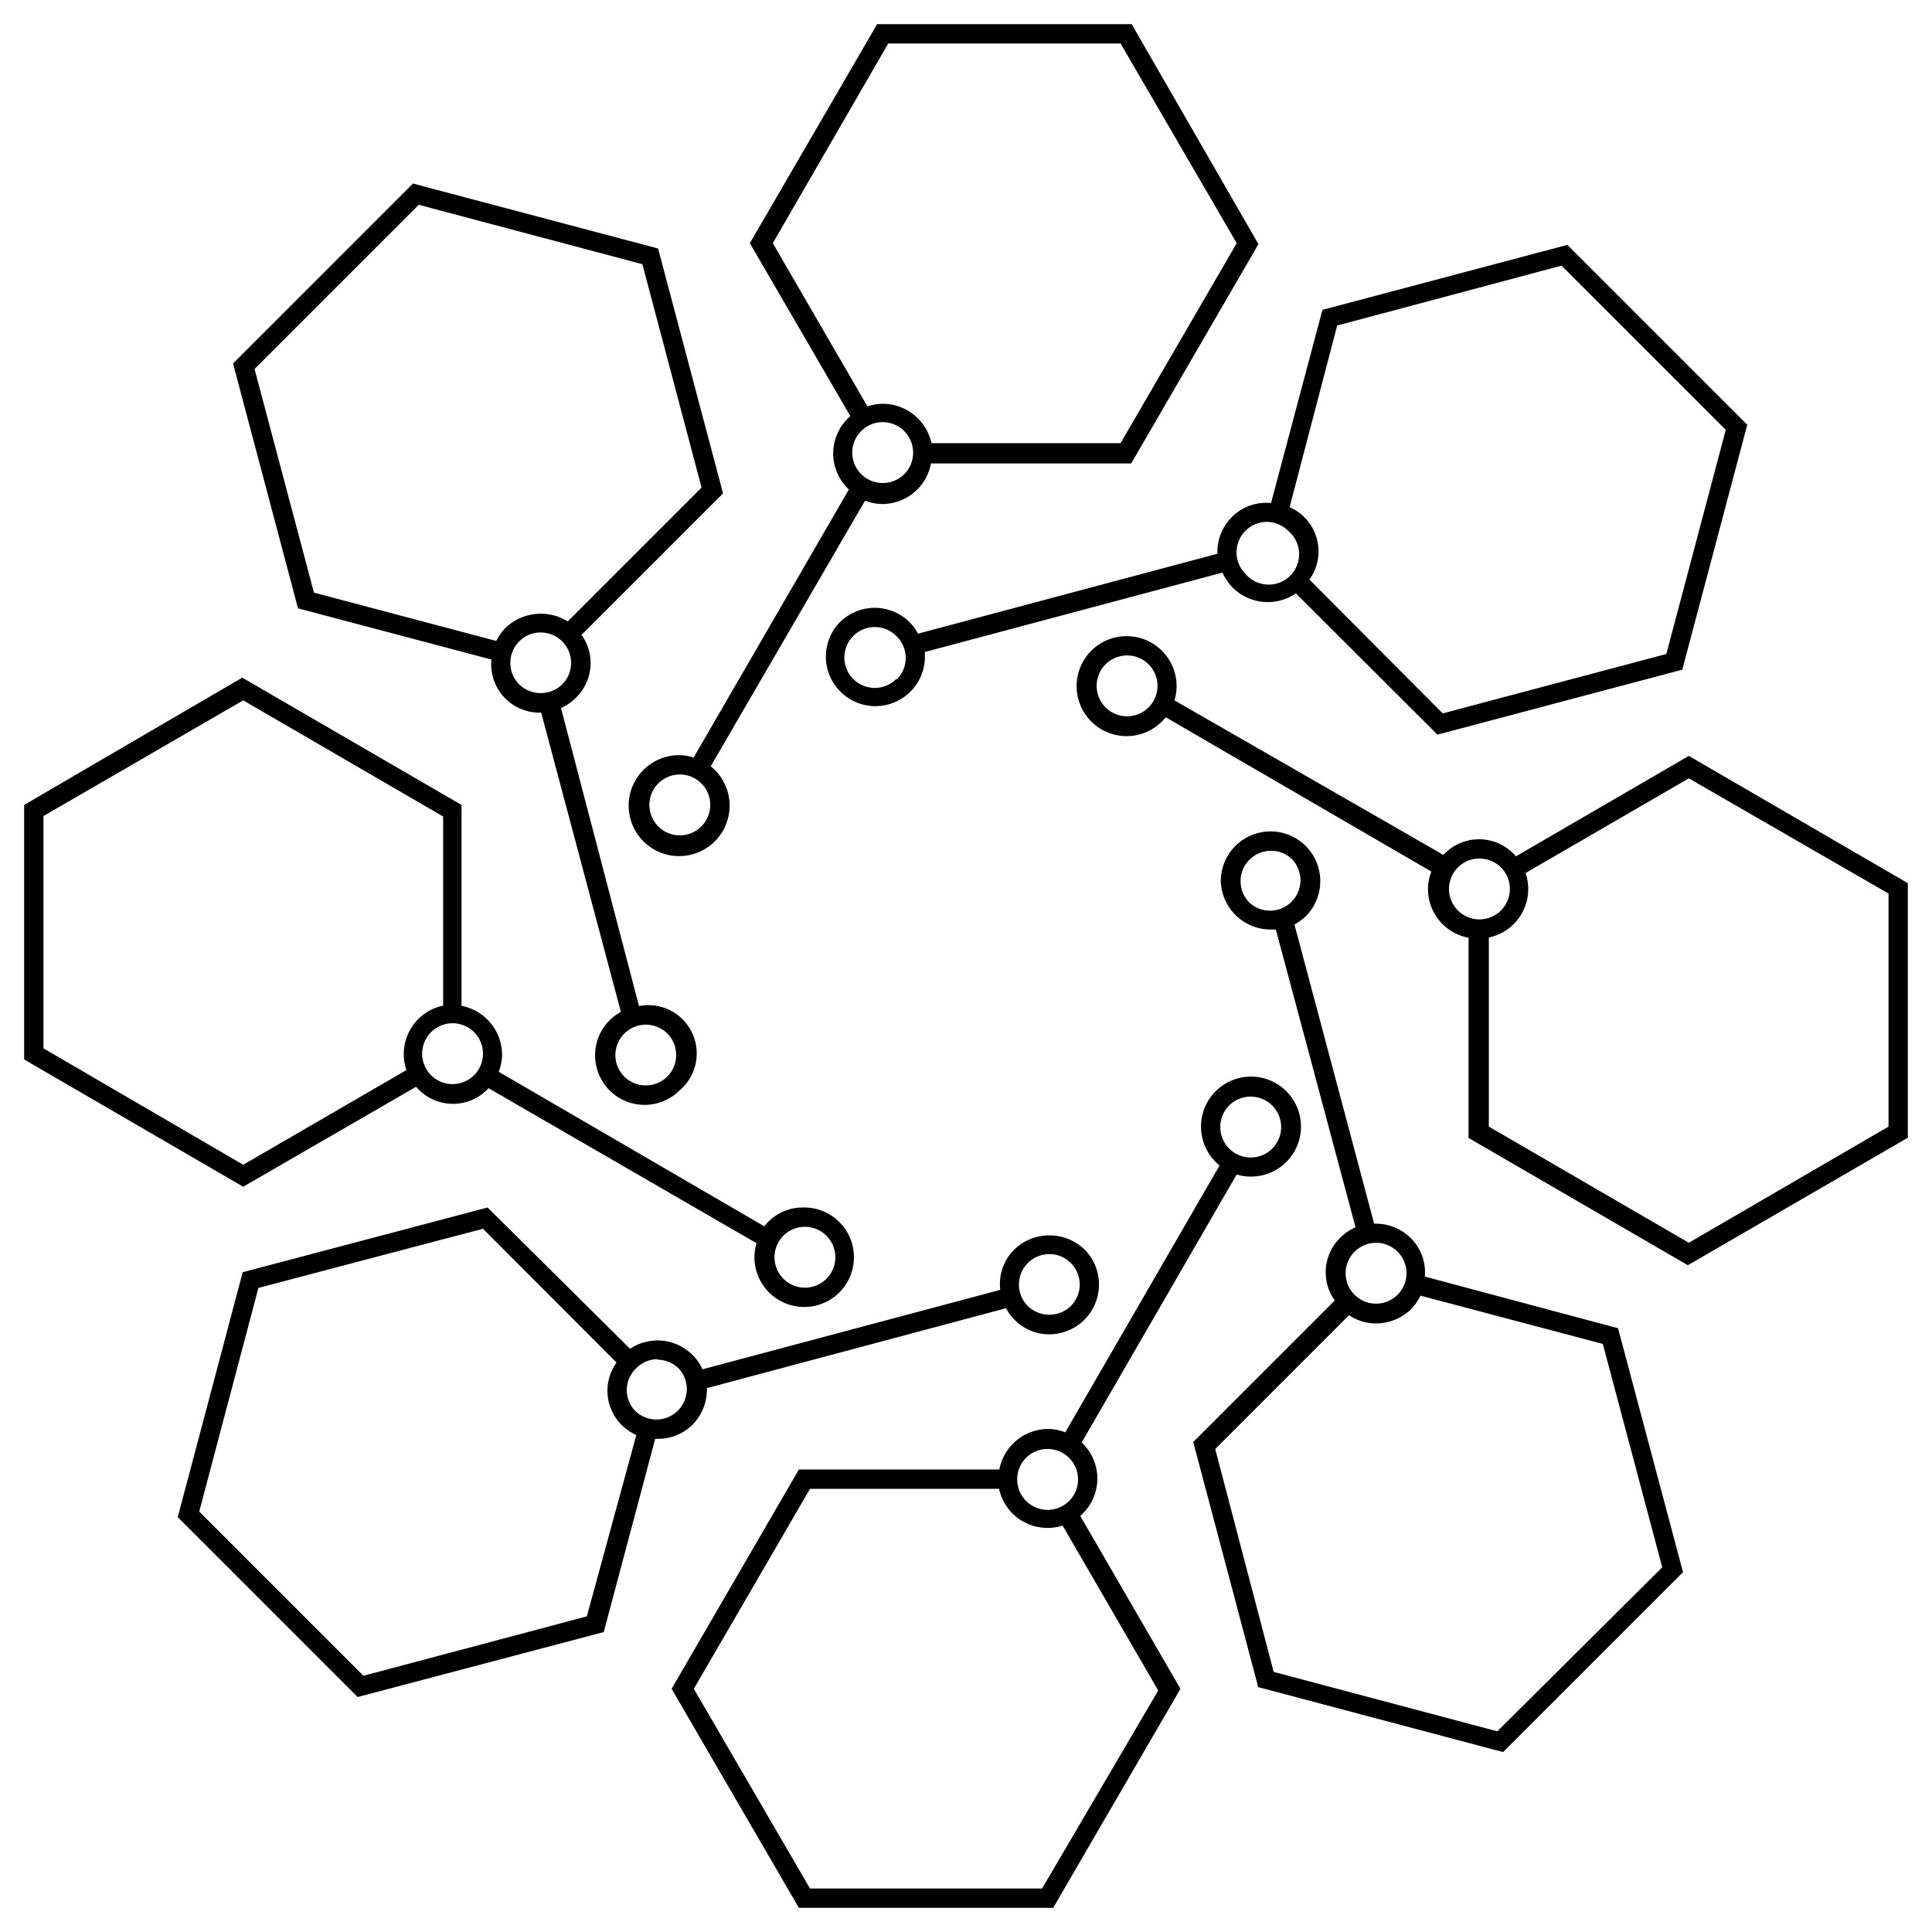
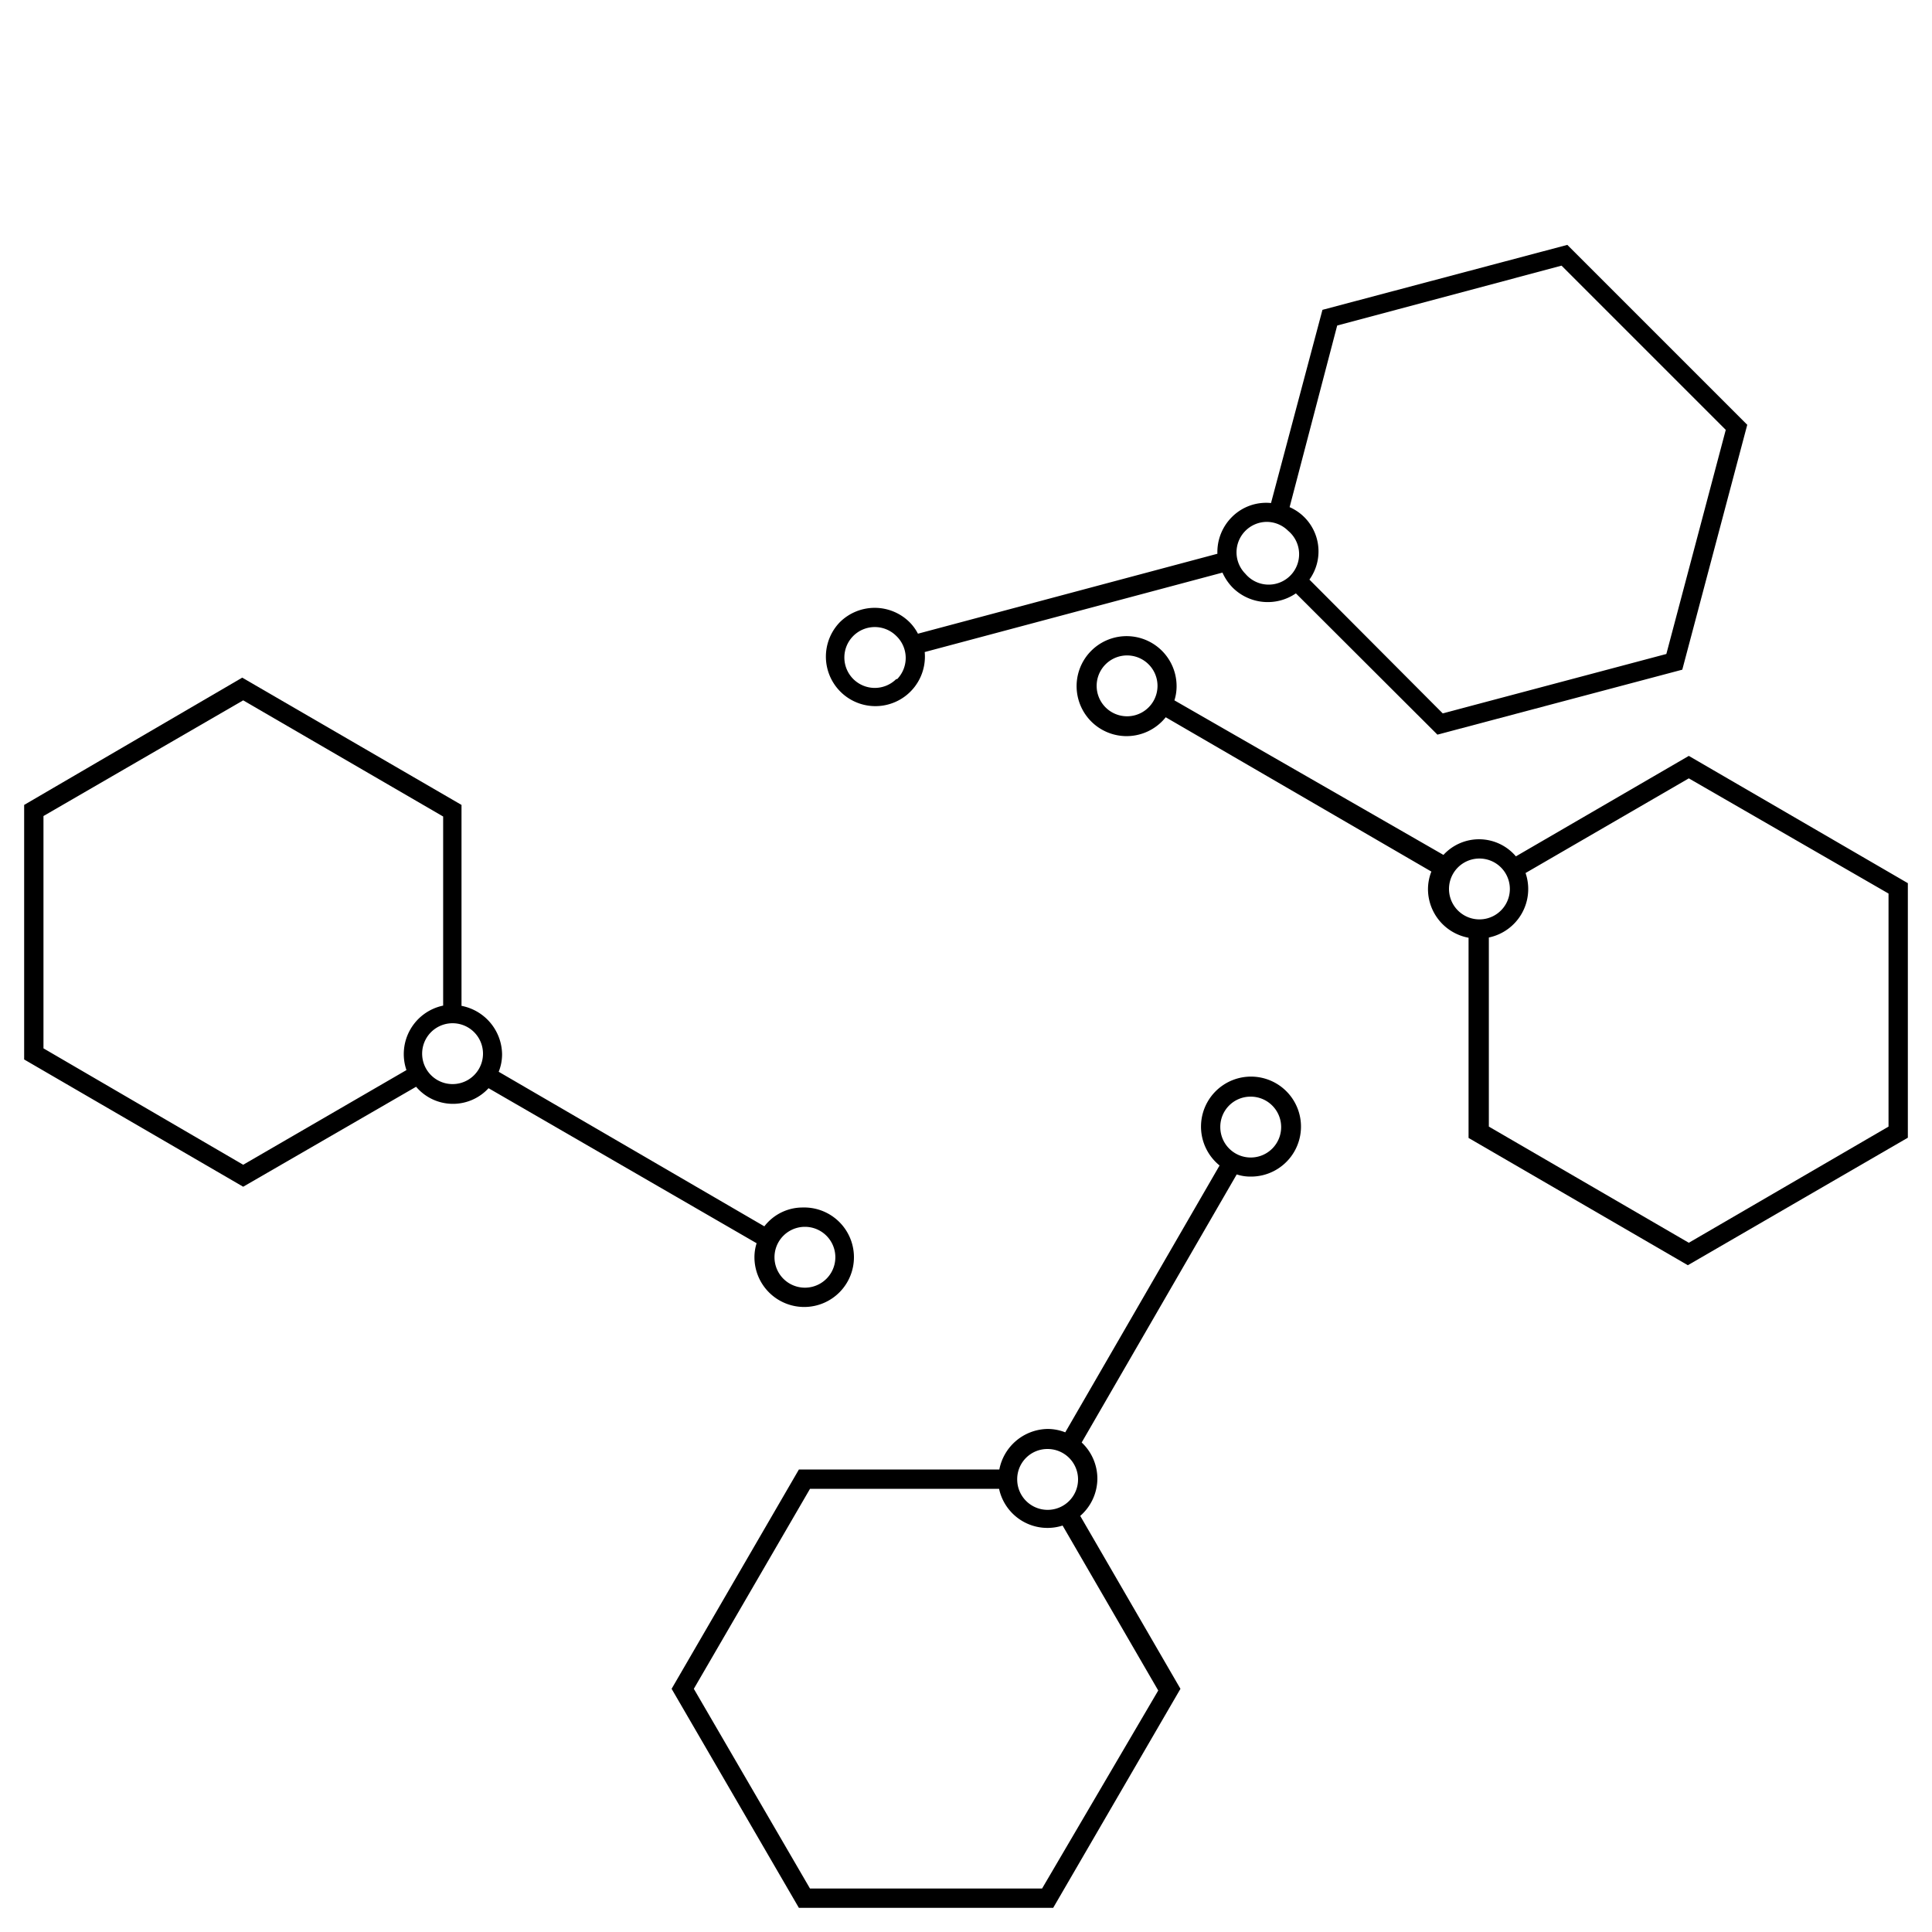
<svg xmlns="http://www.w3.org/2000/svg" id="Layer_1" data-name="Layer 1" viewBox="0 0 80 80">
  <title>Artificial_Intelligence</title>
  <path d="M45.44,61.23a2.06,2.06,0,0,0-.65-1.5l6.42-11.1a1.79,1.79,0,0,0,.57.09,2.07,2.07,0,1,0-1.28-.46L44.11,59.31a2,2,0,0,0-.73-.14,2.07,2.07,0,0,0-2,1.68H33.08l-5.27,9.08L33.08,79H43.61l5.27-9.07-4.15-7.16A2.06,2.06,0,0,0,45.44,61.23Zm6.34-15.82a1.26,1.26,0,1,1-1.25,1.26A1.25,1.25,0,0,1,51.78,45.41ZM43.38,60a1.26,1.26,0,1,1-1.26,1.26A1.25,1.25,0,0,1,43.38,60Zm4.58,10L43.15,78.2H33.54l-4.81-8.27,4.81-8.28h7.83A2.05,2.05,0,0,0,44,63.17Z" />
-   <path d="M34.5,18.77a2.06,2.06,0,0,0,.65,1.5l-6.43,11.1a1.8,1.8,0,0,0-.57-.1,2.09,2.09,0,1,0,1.28.46l6.39-11a2,2,0,0,0,.73.14,2.05,2.05,0,0,0,2-1.68h8.29l5.27-9.08L46.86,1H36.32l-5.27,9.07,4.16,7.16A2.06,2.06,0,0,0,34.5,18.77ZM28.15,34.59a1.26,1.26,0,1,1,1.26-1.26A1.26,1.26,0,0,1,28.15,34.59ZM36.55,20a1.26,1.26,0,1,1,1.26-1.26A1.25,1.25,0,0,1,36.55,20ZM32,10.07,36.78,1.8H46.4l4.81,8.27L46.4,18.35H38.57a2.07,2.07,0,0,0-2-1.63,2,2,0,0,0-.65.11Z" />
  <path d="M69.93,31.3l-7.16,4.16a2,2,0,0,0-3-.06L48.63,29a1.9,1.9,0,0,0,.09-.58,2.07,2.07,0,1,0-.45,1.28l11,6.39a2,2,0,0,0-.14.74,2.05,2.05,0,0,0,1.68,2v8.29l9.08,5.27L79,47.11V36.57ZM46.67,29.66a1.26,1.26,0,0,1,0-2.52,1.26,1.26,0,1,1,0,2.52ZM60,36.81a1.26,1.26,0,1,1,2.52,0,1.26,1.26,0,1,1-2.52,0ZM78.2,46.65l-8.27,4.81-8.28-4.81V38.82a2.05,2.05,0,0,0,1.52-2.67l6.76-3.92L78.2,37Z" />
  <path d="M17.23,45a2,2,0,0,0,3,.06l11.1,6.42a1.9,1.9,0,0,0-.09.58,2.06,2.06,0,1,0,2-2.06,2,2,0,0,0-1.59.78l-11-6.4a1.94,1.94,0,0,0,.14-.73,2.07,2.07,0,0,0-1.68-2V33.33l-9.08-5.27L1,33.33V43.87l9.07,5.27Zm16.1,5.8a1.26,1.26,0,1,1,0,2.52,1.26,1.26,0,0,1,0-2.52ZM20,43.63a1.26,1.26,0,1,1-2.52,0,1.26,1.26,0,1,1,2.52,0ZM1.8,33.79,10.07,29l8.28,4.81v7.83a2.05,2.05,0,0,0-1.52,2.67l-6.76,3.92L1.8,43.41Z" />
-   <path d="M59,52.86a2,2,0,0,0-.58-1.59,2.07,2.07,0,0,0-1.52-.6l-3.3-12.39a2.43,2.43,0,0,0,.47-.34,2.06,2.06,0,1,0-3.52-1.45,2.07,2.07,0,0,0,2.06,2l.22,0,3.3,12.33a2,2,0,0,0-.62.42,2,2,0,0,0-.24,2.61l-5.86,5.86,2.69,10.15,10.14,2.69,7.45-7.45L67,55ZM51.74,37.38a1.26,1.26,0,0,1-.37-.89,1.22,1.22,0,0,1,.37-.89,1.25,1.25,0,0,1,.89-.37,1.23,1.23,0,0,1,.89.37,1.26,1.26,0,0,1-1.78,1.78Zm4.35,14.45a1.29,1.29,0,0,1,.89-.37,1.27,1.27,0,0,1,.89.37,1.26,1.26,0,1,1-1.78,0ZM62,71.69l-9.26-2.46L50.32,60l5.54-5.54a2,2,0,0,0,1.12.34,2.08,2.08,0,0,0,1.46-.6,2.26,2.26,0,0,0,.38-.55l7.55,2,2.46,9.25Z" />
-   <path d="M20.35,27.31a2,2,0,0,0,2,2.2h.06l3.3,12.39a2.1,2.1,0,0,0-.46.34,2.05,2.05,0,0,0-.61,1.45,2.09,2.09,0,0,0,.6,1.46h0a2.05,2.05,0,0,0,2.9,0,2,2,0,0,0-1.68-3.49L23.23,29.32a2.08,2.08,0,0,0,.61-.42,2,2,0,0,0,.24-2.61l5.86-5.86L27.25,10.29,17.1,7.6,9.65,15.05l2.69,10.14Zm7.28,15.48a1.27,1.27,0,0,1,0,1.79,1.27,1.27,0,0,1-1.78,0h0a1.26,1.26,0,0,1,.89-2.15A1.28,1.28,0,0,1,27.63,42.79ZM23.28,28.34a1.28,1.28,0,0,1-1.78,0,1.26,1.26,0,0,1,0-1.78,1.22,1.22,0,0,1,.89-.37,1.26,1.26,0,0,1,.89,2.15ZM17.34,8.48l9.26,2.46,2.45,9.25-5.54,5.54a2.12,2.12,0,0,0-2.58.27,2.2,2.2,0,0,0-.38.54l-7.55-2-2.46-9.26Z" />
  <path d="M51,21.42a2.05,2.05,0,0,0-.59,1.51l-12.4,3.31a1.94,1.94,0,0,0-.34-.47,2.05,2.05,0,0,0-2.9,0h0A2.05,2.05,0,1,0,38.29,27l12.33-3.29a2.12,2.12,0,0,0,.42.62,2.06,2.06,0,0,0,2.62.24l5.86,5.85,10.14-2.69,2.69-10.14L64.9,10.14,54.76,12.83l-2.13,8A2,2,0,0,0,51,21.42Zm-13.89,6.7a1.26,1.26,0,1,1,0-1.79A1.26,1.26,0,0,1,37.15,28.12Zm14.46-4.36a1.26,1.26,0,0,1,.88-2.15,1.26,1.26,0,0,1,.89.37,1.26,1.26,0,1,1-1.77,1.78Zm3.8-10.28L64.66,11l6.8,6.8L69,27.08l-9.26,2.46L54.22,24a2,2,0,0,0-.82-3Z" />
-   <path d="M28.67,59a2.07,2.07,0,0,0,.6-1.52l12.39-3.31a1.94,1.94,0,0,0,.34.47,2,2,0,0,0,1.45.61,2.06,2.06,0,0,0,1.46-3.51,2.1,2.1,0,0,0-2.91,0,2,2,0,0,0-.58,1.67L29.09,56.7a2.05,2.05,0,0,0-3-.85L20.19,50,10.05,52.68,7.36,62.82l7.45,7.45L25,67.58l2.13-8,.14,0A2.05,2.05,0,0,0,28.67,59Zm13.89-6.7a1.26,1.26,0,0,1,.89-.37,1.24,1.24,0,0,1,.89.37,1.26,1.26,0,0,1,0,1.78,1.28,1.28,0,0,1-1.78,0A1.26,1.26,0,0,1,42.56,52.3Zm-15.34,4a1.29,1.29,0,0,1,.89.37,1.26,1.26,0,0,1-1.78,1.78,1.24,1.24,0,0,1,0-1.78A1.26,1.26,0,0,1,27.22,56.28ZM24.3,66.93l-9.25,2.46-6.8-6.8,2.45-9.26L20,50.88l5.53,5.54a2,2,0,0,0,.82,3Z" />
</svg>